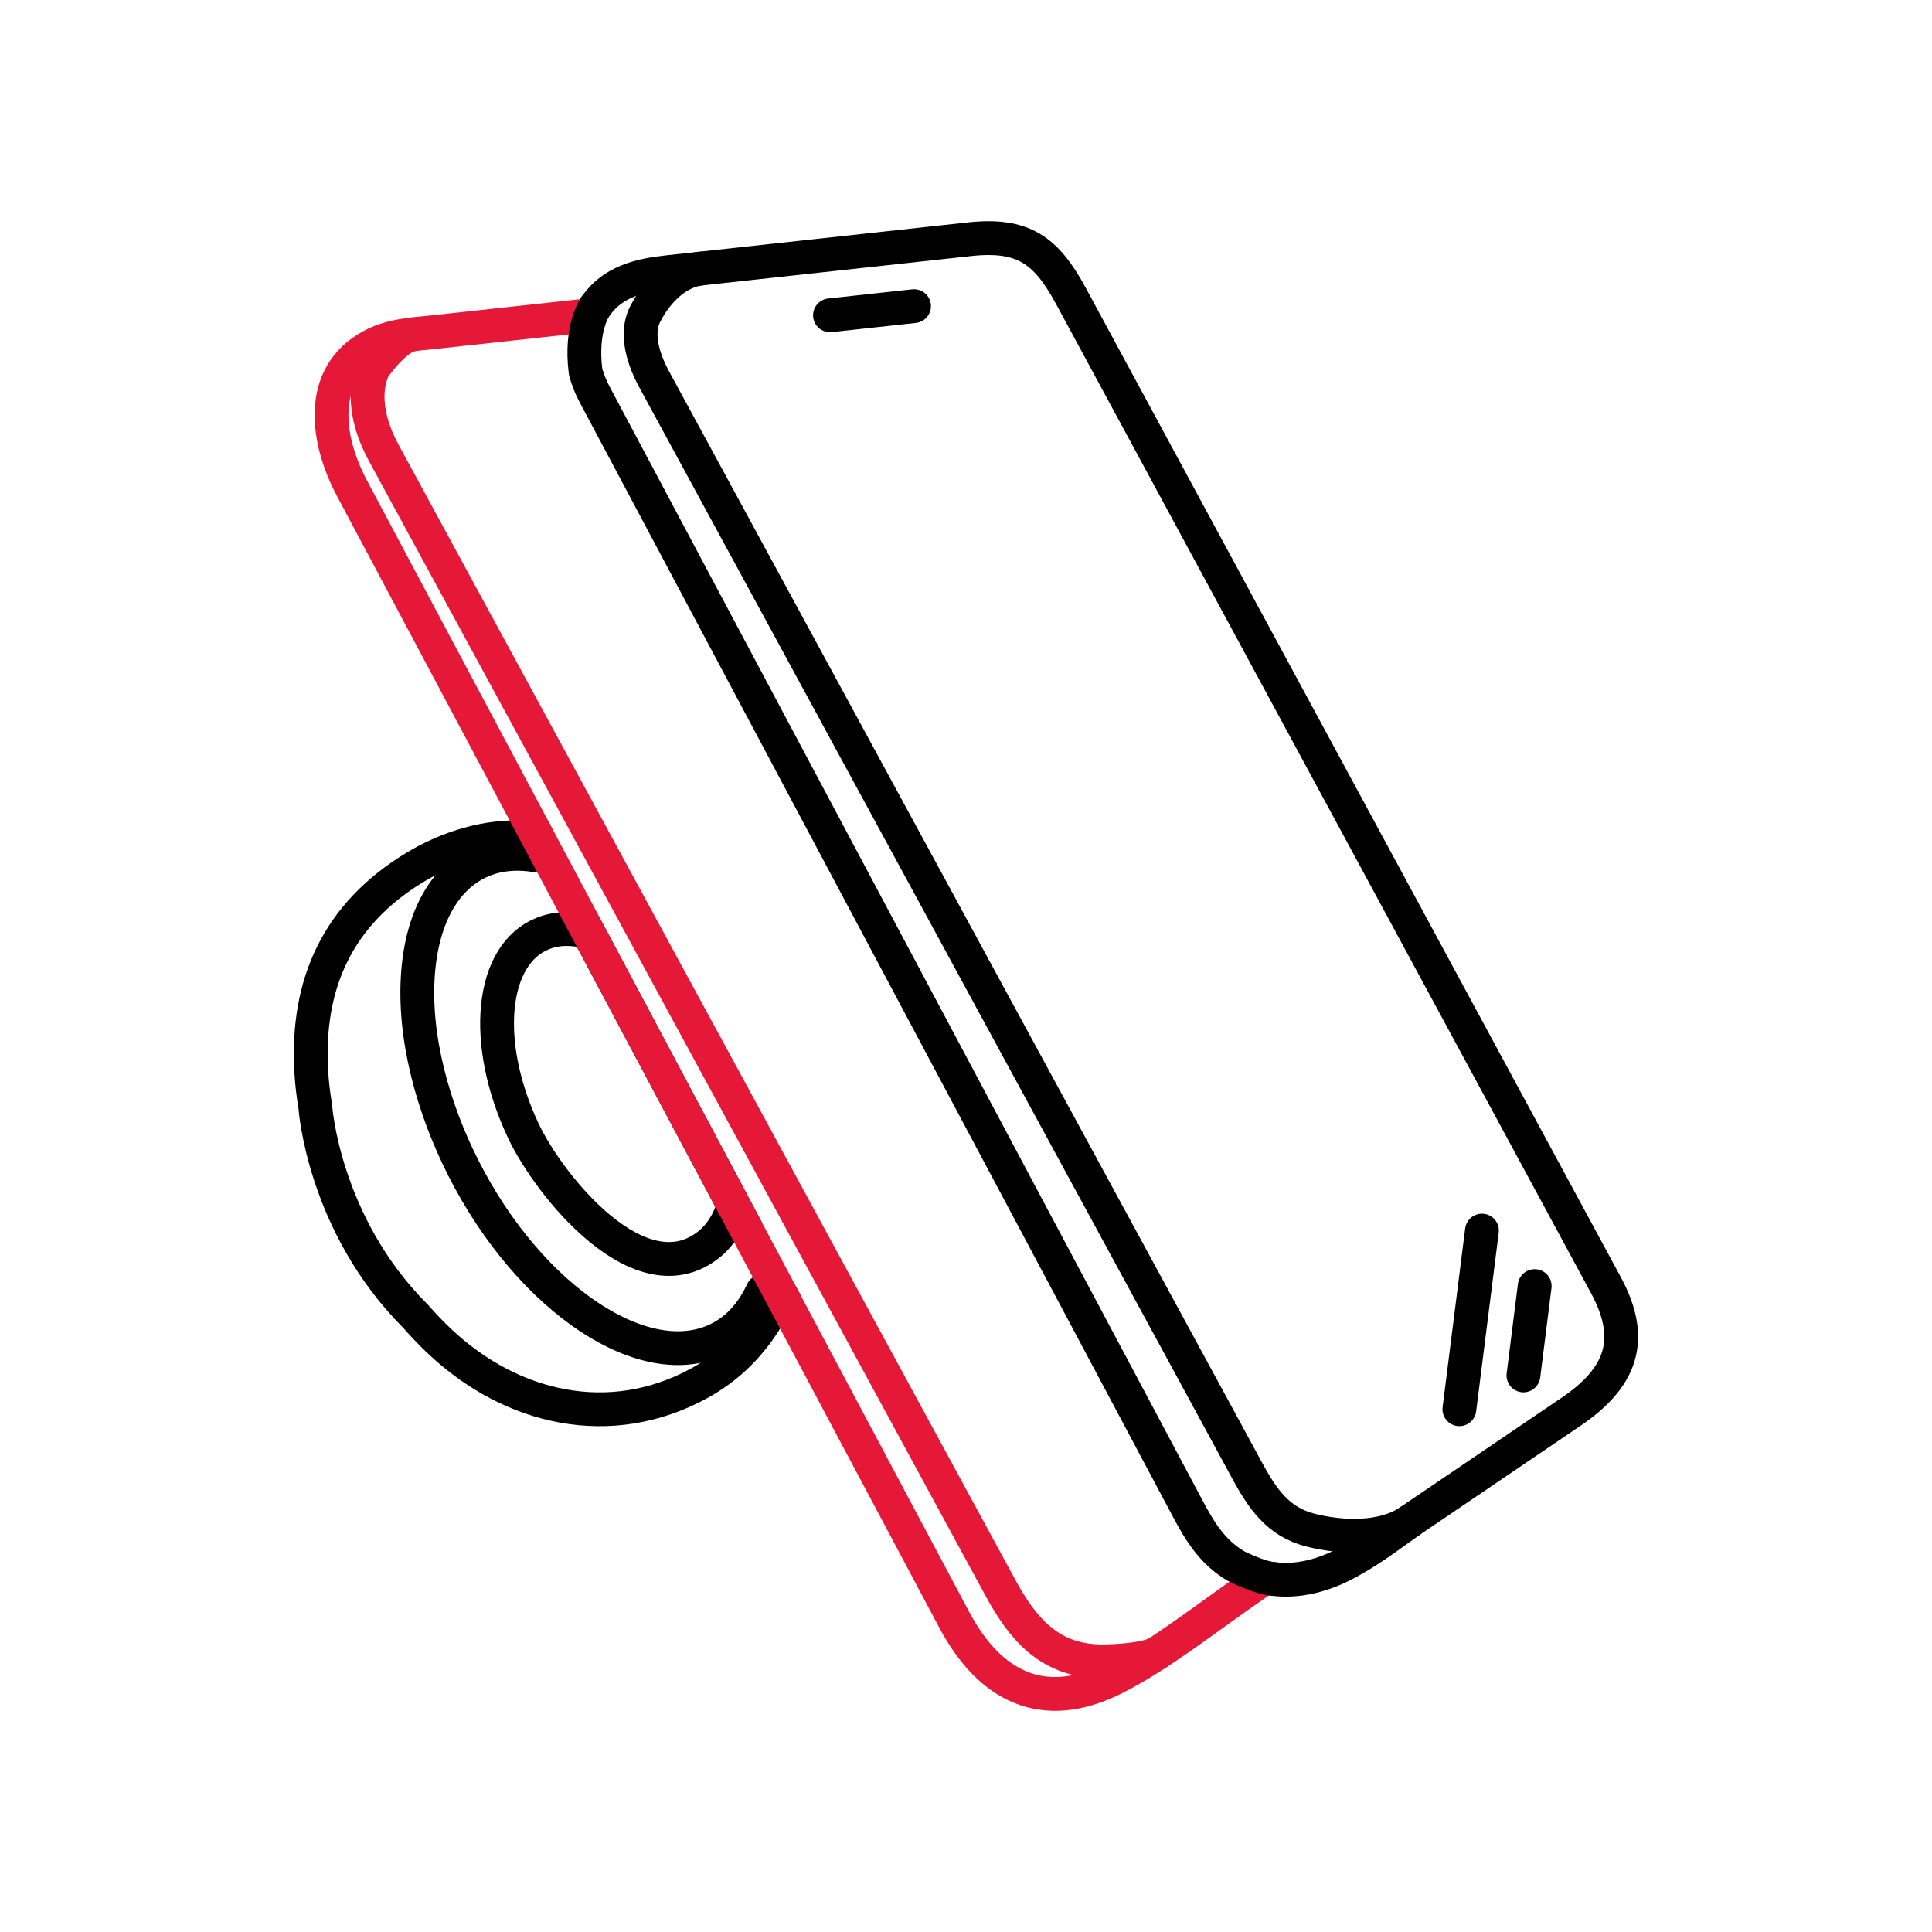
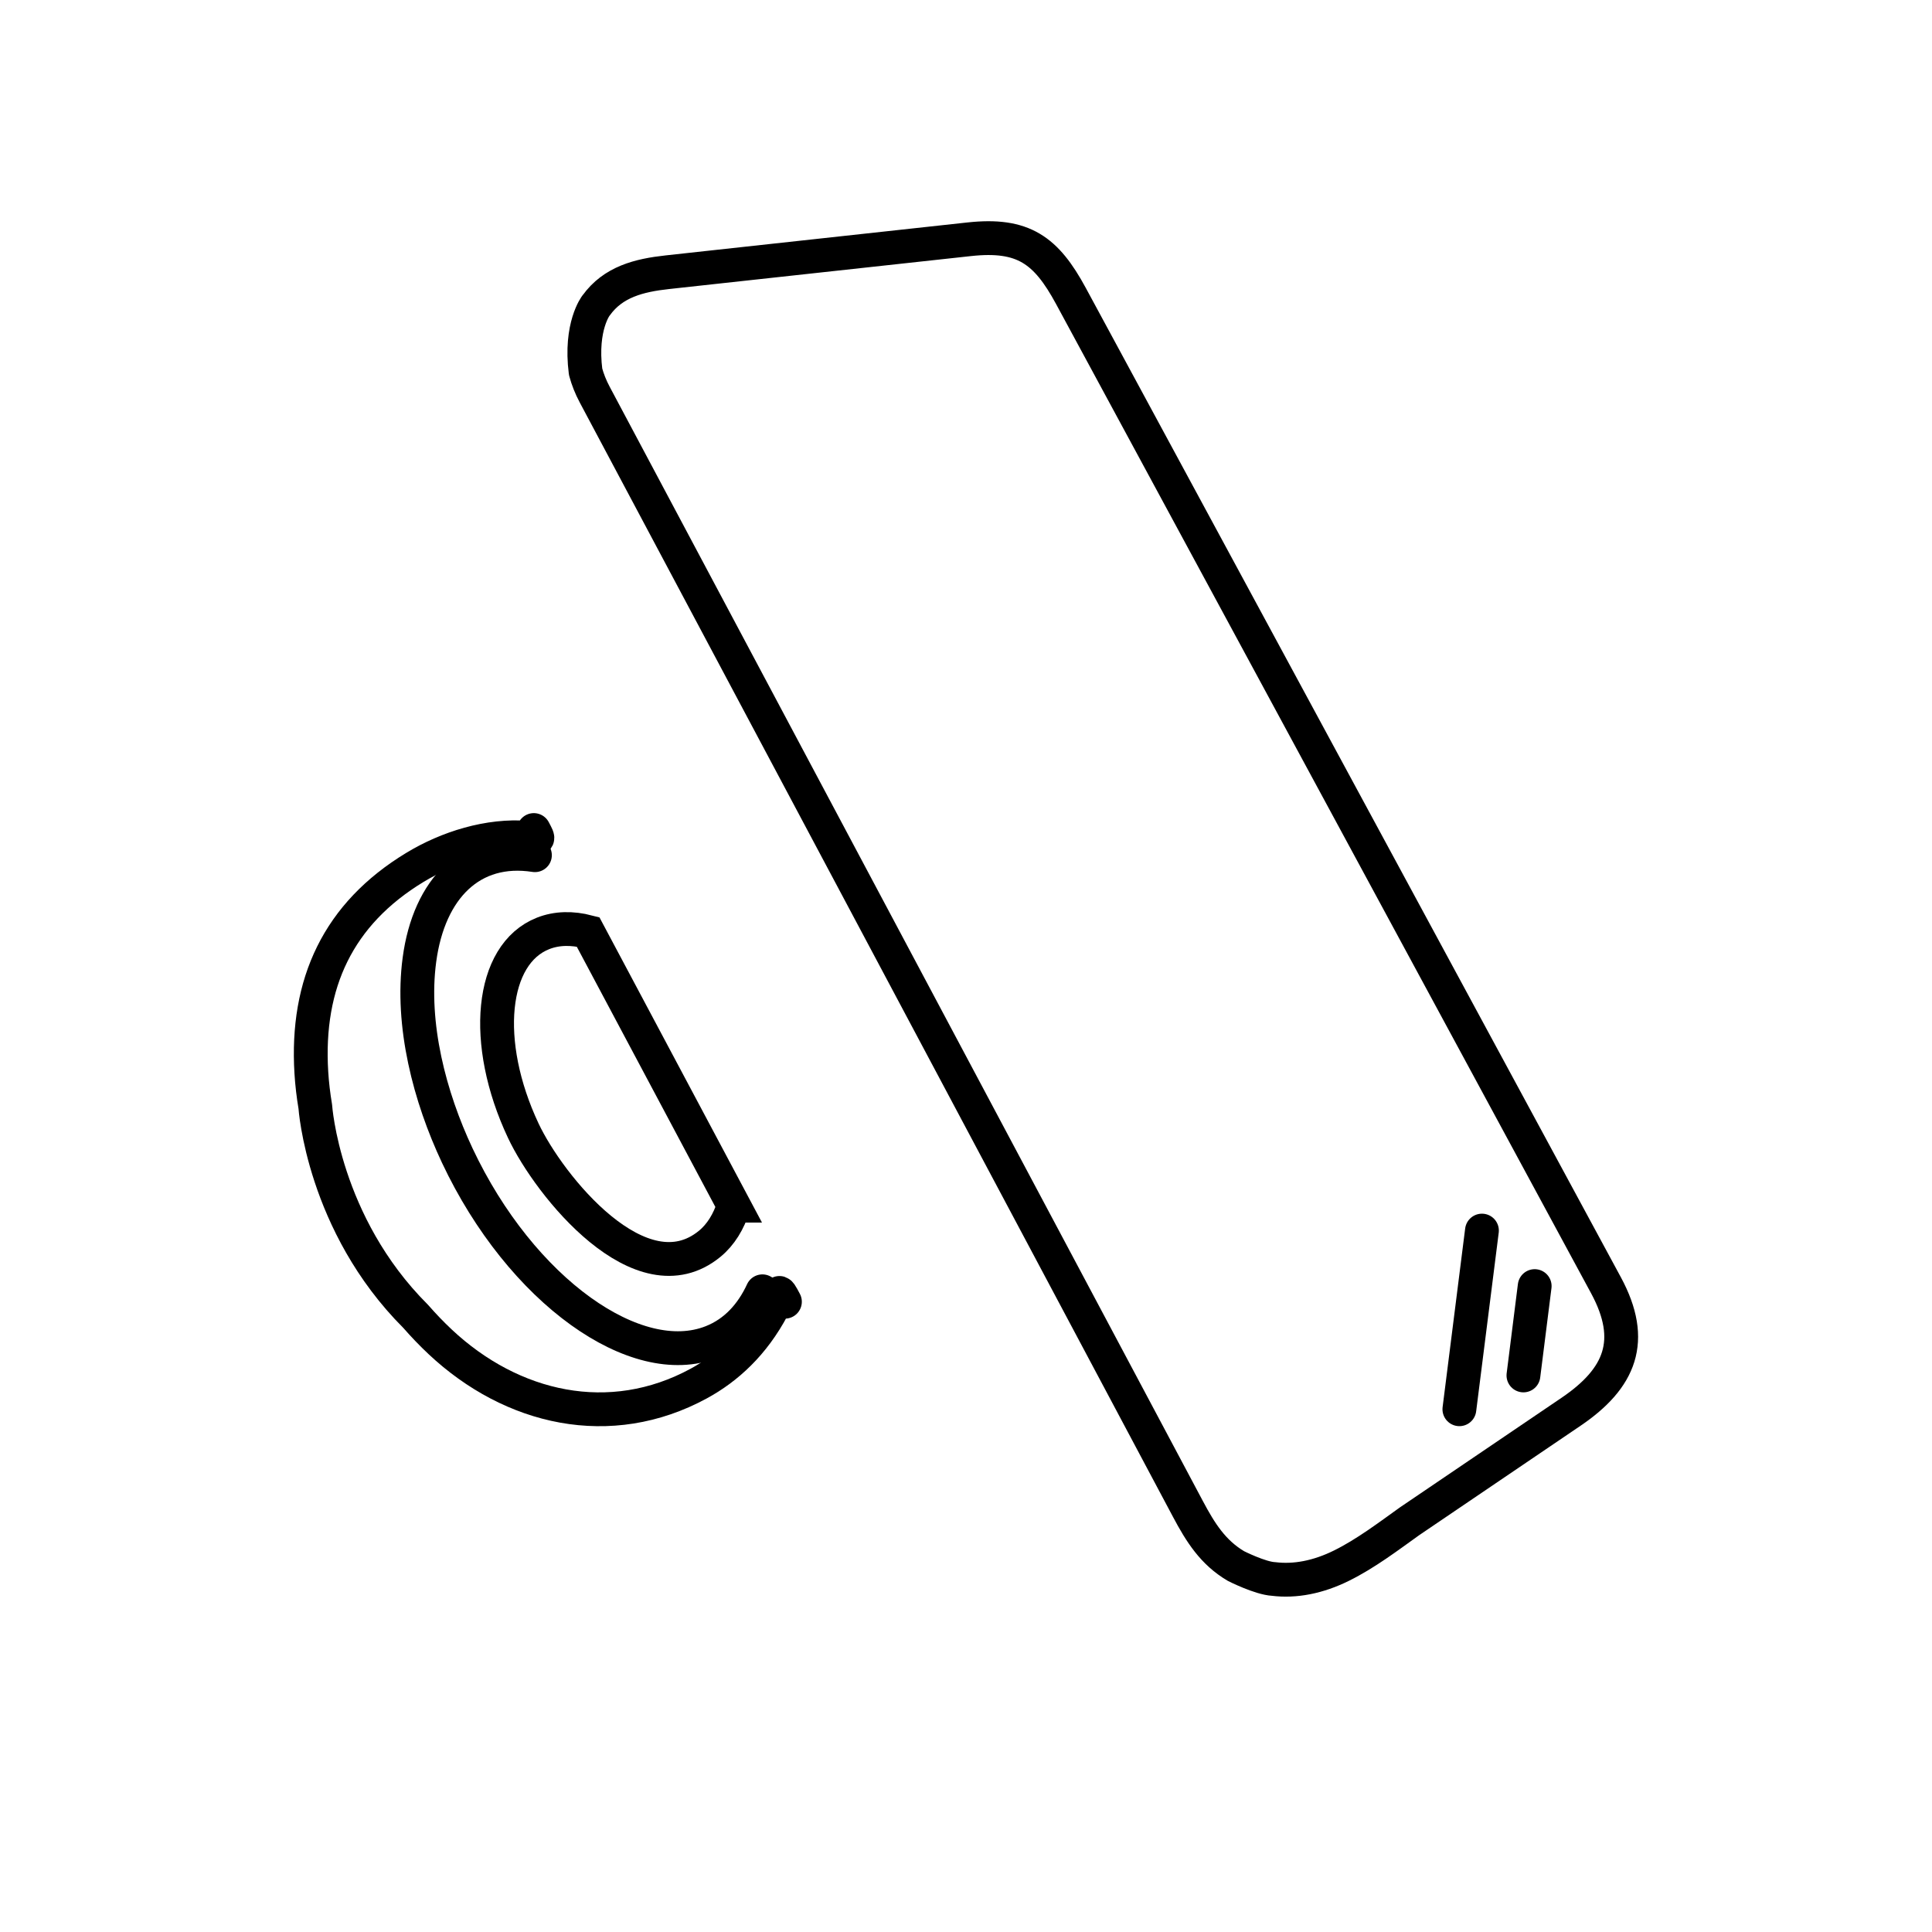
<svg xmlns="http://www.w3.org/2000/svg" viewBox="0 0 400 400" height="400" width="400" id="a">
  <defs>
    <style>
      .b {
        stroke: #e51937;
      }

      .b, .c {
        stroke-linecap: round;
        stroke-linejoin: round;
      }

      .b, .c, .d {
        fill: none;
        stroke-width: 7px;
      }

      .c, .d {
        stroke: #000;
      }

      .d {
        stroke-miterlimit: 10;
      }
    </style>
  </defs>
  <g>
    <path d="M162.51,269.51c-1.67-3.15-1-1.9-2.52,1.19-4.02,7.6-9.47,12.56-15.31,15.74-18.37,9.99-38.7,5.31-53.55-8.63-1.76-1.65-3.45-3.42-5.08-5.28-19.17-19.15-20.77-43.4-20.77-43.4-.4-2.39-.68-4.75-.82-7.08-1.13-18.46,5.57-32.85,21.45-42.47,6.74-4.09,15.28-6.79,23.36-6.13,2.16.13,2.54.83,1.25-1.6" class="c" />
    <path d="M110.75,177.06c-13.1-2.03-21.93,6.81-23.91,21.64h0c-1.8,13.44,2.11,28.38,7.84,40.56,6.57,13.95,15.86,25.24,25.56,32.22,9.46,6.8,19.25,9.46,27.13,6.36,4.94-1.94,8.32-5.82,10.48-10.49" class="c" />
    <path d="M151.92,249.62c-1.03,3.31-2.7,6.02-4.99,7.9-14.21,11.64-33.23-12.03-38.59-23.42-8.61-18.28-6.78-36.57,4.1-40.85,2.84-1.12,6.01-1.17,9.31-.31l30.18,56.68Z" class="d" />
-     <path d="M145.18,55.59c-5,.55-9.1,4.61-11.58,9.39-2.19,4.22-.26,9.69,1.84,13.56l122.72,225.84c3.11,5.72,6.34,10.7,13.18,12.42,6.7,1.69,15.04,1.88,20.51-1.83" class="c" />
-     <path d="M263.69,326.91c-2.31-.28-1.57-.4-3.6.97-8.98,6.09-19.97,14.91-29.52,19.64-14.63,7.26-25.65,1.65-32.99-12.13L72.83,101.01c-5.22-9.81-7.28-23.35,4.18-29.44,4.09-2.18,8.33-2.32,12.77-2.8l30.53-3.33c1.87-.15,2.04-.68,3.11-2.18" class="b" />
-     <path d="M239.75,342.15c-2.44,1.63-10.56,1.9-12.61,1.8-10.15-.46-15.48-6.87-20.04-15.26L79.53,93.9c-1.63-3-2.85-6.1-3.28-9.52h0c-.38-3.06,0-5.81,1.08-8.13,0,0,4.5-6.65,8.29-7.04" class="b" />
    <path d="M123.41,63.26c3.51-4.91,8.9-6.26,14.77-6.9,2.93-.32,5.85-.64,8.77-.96l53.69-5.86c11.24-1.23,15.95,2.26,21.08,11.73l110.78,204.83c6.21,11.49,2.95,19.28-7.23,26.19l-33.43,22.67c-4.47,3.2-9.08,6.7-14.06,9.17-4.85,2.41-9.65,3.33-14.1,2.78-2.8-.15-7.79-2.68-7.79-2.68-4.75-2.81-7.33-6.9-9.95-11.83l-30.89-58.03-61.52-115.56-30.39-57.09c-.85-1.59-1.48-3.19-1.9-4.76-1.2-9.43,2.17-13.72,2.17-13.72Z" class="c" />
-     <path d="M171.84,65.28l17.4-1.9" class="c" />
  </g>
  <line y2="291.77" x2="302.15" y1="254.78" x1="306.82" class="c" />
  <line y2="284.77" x2="315.41" y1="266.27" x1="317.74" class="c" />
</svg>